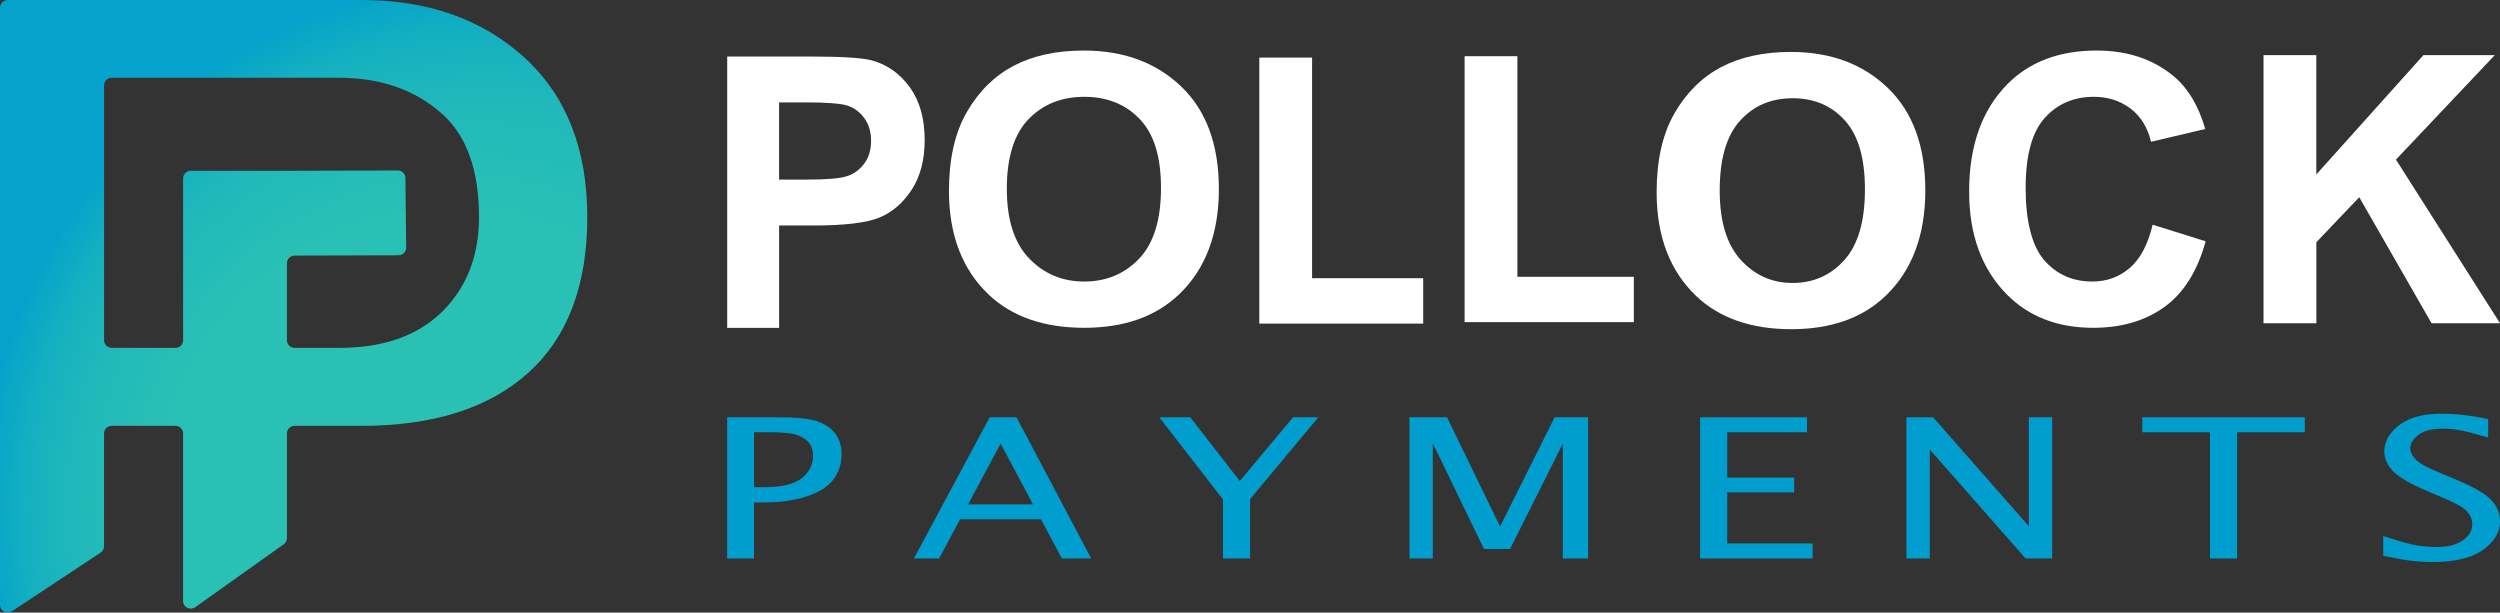
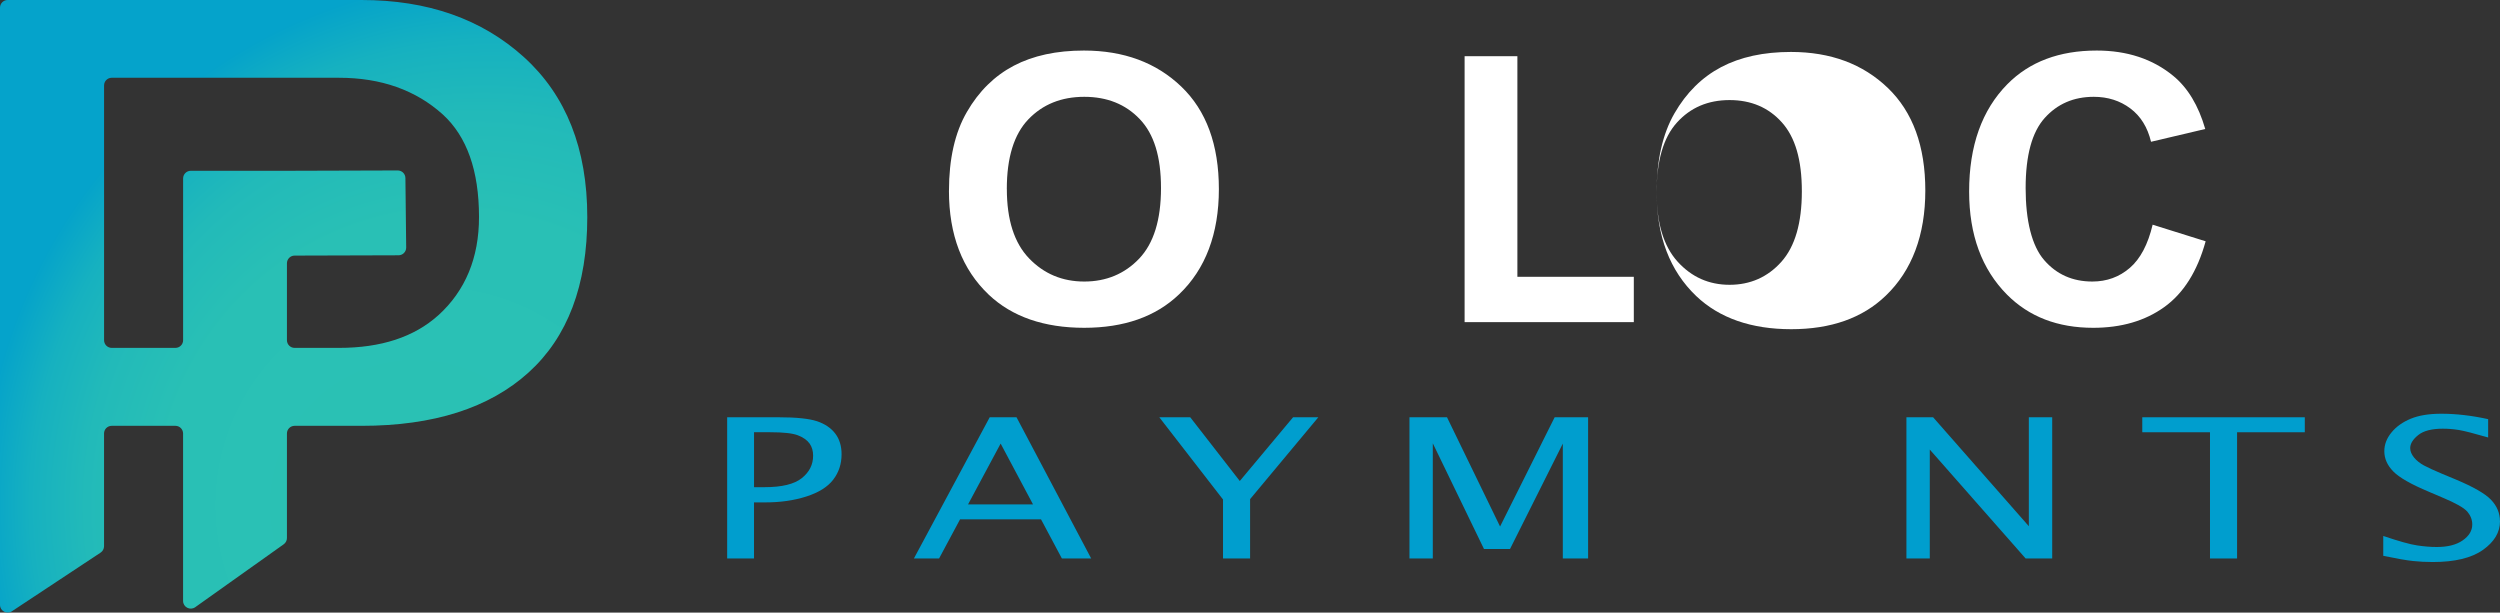
<svg xmlns="http://www.w3.org/2000/svg" id="Layer_2" data-name="Layer 2" viewBox="0 0 805.66 197.41">
  <rect x="0" y="0" width="805.66" height="197.41" fill="#333333" stroke="none" />
  <defs>
    <style>      .cls-1 {        fill: #009ece;      }      .cls-2 {        fill: #fff;      }      .cls-3 {        fill: url(#radial-gradient);      }    </style>
    <radialGradient id="radial-gradient" cx="208.95" cy="164.17" fx="164.13" fy="164.17" r="179.38" gradientTransform="translate(-33.76 6.88) scale(.95)" gradientUnits="userSpaceOnUse">
      <stop offset="0" stop-color="#2bc2b4" />
      <stop offset=".55" stop-color="#29c0b5" />
      <stop offset=".74" stop-color="#22bab9" />
      <stop offset=".88" stop-color="#16b1c0" />
      <stop offset="1" stop-color="#05a3ca" />
      <stop offset="1" stop-color="#05a3cb" />
    </radialGradient>
  </defs>
  <g id="Layer_1-2" data-name="Layer 1">
    <g>
      <path class="cls-3" d="M168.89,18.45C155.31,6.13,137.83,0,116.5,0H2.47C1.11,0,0,1.11,0,2.47v192.46c0,1.97,2.19,3.15,3.84,2.06l28.58-18.9c.69-.46,1.11-1.23,1.11-2.06v-36.33c0-1.37,1.11-2.47,2.47-2.47h20.53c1.37,0,2.47,1.11,2.47,2.47v53.96c0,2.01,2.27,3.18,3.91,2.02l28.52-20.28c.65-.46,1.04-1.21,1.04-2.02v-33.68c0-1.37,1.11-2.47,2.47-2.47h21.56c23.31,0,41.22-5.77,53.83-17.18,12.62-11.42,18.93-28.12,18.93-50.11s-6.79-39.17-20.37-51.49ZM141.25,101.6c-7.81,7.03-18.45,10.51-32.02,10.51h-14.29c-1.37,0-2.47-1.11-2.47-2.47v-24.8c0-1.36,1.1-2.47,2.47-2.47l33.49-.1c1.37,0,2.48-1.13,2.47-2.5l-.25-22.39c-.01-1.36-1.12-2.45-2.48-2.45l-35.7.11h-30.99c-1.37,0-2.47,1.11-2.47,2.47v52.13c0,1.37-1.11,2.47-2.47,2.47h-20.53c-1.37,0-2.47-1.11-2.47-2.47V27.53c0-1.37,1.11-2.47,2.47-2.47h73.23c13.58,0,24.75,3.97,33.47,11.84,7.75,7.09,11.66,18.08,11.66,33.04,0,13.16-4.39,23.73-13.1,31.66Z" />
-       <path class="cls-2" d="M234.35,105.64V18.22h26.95c10.04,0,16.6.42,19.69,1.25,4.93,1.35,8.99,4.23,12.2,8.64,3.2,4.42,4.8,10.1,4.8,17.06,0,6.32-1.38,11.62-4.14,15.9-2.76,4.27-6.22,7.27-10.36,9.01-4.14,1.73-11.29,2.59-21.42,2.59h-10.99v32.98h-16.72ZM251.07,33v24.87h9.28c6.23,0,10.47-.37,12.71-1.13,2.24-.76,4.08-2.13,5.51-4.1,1.43-1.97,2.15-4.39,2.15-7.26s-.74-5.36-2.22-7.36c-1.48-1.99-3.3-3.33-5.47-4.01-2.17-.68-6.76-1.02-13.78-1.02h-8.17Z" />
      <path class="cls-2" d="M305.82,61.5c0-10.3,1.92-18.78,5.78-25.43,3.85-6.66,8.89-11.62,15.11-14.89,6.22-3.26,13.75-4.89,22.6-4.89,12.83,0,23.29,3.87,31.37,11.61,8.08,7.74,12.12,18.76,12.12,33.06s-4.28,25.76-12.83,33.9c-7.51,7.19-17.71,10.78-30.59,10.78s-23.23-3.56-30.74-10.67c-8.56-8.13-12.83-19.29-12.83-33.48ZM324.47,60.9c0,9.95,2.39,17.4,7.17,22.37,4.78,4.97,10.71,7.46,17.78,7.46s13.02-2.47,17.71-7.4c4.68-4.93,7.02-12.51,7.02-22.72s-2.28-17.43-6.84-22.22c-4.56-4.79-10.52-7.19-17.89-7.19s-13.37,2.42-18.01,7.25c-4.63,4.83-6.95,12.32-6.95,22.45Z" />
-       <path class="cls-2" d="M405.83,104.27V18.57h17.01v71.09h35.8v14.62h-52.8Z" />
      <path class="cls-2" d="M471.99,103.82V18.11h17.01v71.09h37.52v14.62h-54.53Z" />
-       <path class="cls-2" d="M533.87,61.95c0-10.3,1.92-18.78,5.75-25.43,3.84-6.66,8.85-11.62,15.04-14.89,6.19-3.26,13.69-4.89,22.5-4.89,12.77,0,23.18,3.87,31.23,11.61,8.05,7.74,12.07,18.76,12.07,33.06s-4.26,25.76-12.77,33.9c-7.48,7.19-17.63,10.78-30.45,10.78s-23.12-3.56-30.6-10.67c-8.52-8.13-12.77-19.29-12.77-33.48ZM554.2,61.36c0,9.95,2.25,17.4,6.76,22.37s10.09,7.46,16.75,7.46,12.27-2.47,16.68-7.4c4.41-4.93,6.61-12.51,6.61-22.72s-2.15-17.43-6.44-22.22c-4.29-4.79-9.91-7.19-16.86-7.19s-12.6,2.42-16.96,7.25c-4.36,4.83-6.54,12.32-6.54,22.45Z" />
+       <path class="cls-2" d="M533.87,61.95c0-10.3,1.92-18.78,5.75-25.43,3.84-6.66,8.85-11.62,15.04-14.89,6.19-3.26,13.69-4.89,22.5-4.89,12.77,0,23.18,3.87,31.23,11.61,8.05,7.74,12.07,18.76,12.07,33.06s-4.26,25.76-12.77,33.9c-7.48,7.19-17.63,10.78-30.45,10.78s-23.12-3.56-30.6-10.67c-8.52-8.13-12.77-19.29-12.77-33.48Zc0,9.95,2.25,17.4,6.76,22.37s10.09,7.46,16.75,7.46,12.27-2.47,16.68-7.4c4.41-4.93,6.61-12.51,6.61-22.72s-2.15-17.43-6.44-22.22c-4.29-4.79-9.91-7.19-16.86-7.19s-12.6,2.42-16.96,7.25c-4.36,4.83-6.54,12.32-6.54,22.45Z" />
      <path class="cls-2" d="M693.69,72.4l17.11,5.36c-2.67,9.67-7.11,16.73-13.32,21.19-6.21,4.46-13.85,6.69-22.93,6.69-11.41,0-20.66-3.56-27.74-10.67-8.15-8.21-12.23-19.29-12.23-33.24,0-14.73,4.1-26.27,12.32-34.6,7.14-7.23,16.74-10.84,28.79-10.84,9.81,0,18.02,2.71,24.63,8.13,4.71,3.85,8.16,9.57,10.35,17.15l-17.47,4.12c-1.12-4.67-3.34-8.26-6.67-10.75-3.33-2.49-7.26-3.74-11.78-3.74-6.47,0-11.74,2.28-15.83,6.84s-6.13,12.08-6.13,22.57,1.99,18.63,5.98,23.22c3.98,4.6,9.15,6.9,15.51,6.9,4.66,0,8.69-1.47,12.08-4.39,3.4-2.93,5.85-7.57,7.36-13.94Z" />
-       <path class="cls-2" d="M729.45,104.17V17.76h17.01v38.47l34.53-38.47h22.99l-31.85,33.68,33.54,52.73h-22.07l-23.3-40.61-13.82,14.5v26.11h-17.01Z" />
      <path class="cls-1" d="M263.33,135.76c-2.54-.86-6.73-1.29-12.56-1.29h-16.43v45.51h8.65v-18.08h3.77c4.77,0,9.15-.63,13.11-1.9,3.97-1.28,6.85-3.08,8.65-5.42,1.79-2.34,2.69-5.06,2.69-8.18,0-2.66-.67-4.88-2.03-6.67-1.36-1.78-3.3-3.1-5.85-3.97ZM258.4,154.08c-2.43,1.95-6.43,2.92-12.01,2.92h-3.39v-17.71h5.16c4.29,0,7.29.33,8.99,1,1.71.66,2.95,1.54,3.73,2.62.78,1.08,1.16,2.39,1.16,3.95,0,2.87-1.21,5.28-3.64,7.22Z" />
      <polygon class="cls-1" points="416.71 134.47 424.85 134.47 402.86 160.85 402.86 179.98 394.13 179.98 394.13 160.97 373.6 134.47 383.57 134.47 399.54 155.01 416.71 134.47" />
-       <polygon class="cls-1" points="556.62 175.14 584.14 175.14 584.14 179.98 547.89 179.98 547.89 134.47 582.34 134.47 582.34 139.3 556.62 139.3 556.62 153.9 578.19 153.9 578.19 158.67 556.62 158.67 556.62 175.14" />
      <path class="cls-1" d="M805.66,167.98c0,3.55-1.82,6.62-5.49,9.23-3.66,2.6-9.04,3.91-16.18,3.91-2.2,0-4.33-.11-6.39-.33-2.06-.21-5.25-.77-9.56-1.67v-6.4c4.96,1.68,8.58,2.7,10.87,3.04,2.29.35,4.4.52,6.36.52,3.54,0,6.34-.71,8.38-2.14,2.04-1.42,3.07-3.13,3.07-5.12,0-1.5-.53-2.88-1.6-4.15-1.1-1.25-3.81-2.78-8.13-4.58l-4.25-1.81c-5.68-2.38-9.5-4.55-11.44-6.52-1.95-1.97-2.92-4.15-2.92-6.55,0-2.16.77-4.18,2.32-6.06,1.54-1.88,3.62-3.35,6.22-4.42,2.6-1.07,5.88-1.6,9.84-1.6,4.75,0,9.78.58,15.08,1.75v5.9c-4.6-1.33-7.77-2.14-9.48-2.42-1.72-.27-3.42-.41-5.13-.41-3.58,0-6.21.68-7.93,2.06-1.72,1.37-2.58,2.78-2.58,4.21,0,.99.4,1.98,1.22,3,.82,1.01,1.9,1.88,3.27,2.61,1.37.73,3.25,1.59,5.65,2.6l4.42,1.84c5.74,2.4,9.57,4.59,11.48,6.58,1.92,2.01,2.88,4.32,2.88,6.92Z" />
      <path class="cls-1" d="M318.95,134.47l-24.43,45.51h8.11l6.76-12.61h26.1l6.72,12.61h9.44l-24.06-45.51h-8.62ZM311.97,162.54l10.5-19.59,10.43,19.59h-20.94Z" />
      <polygon class="cls-1" points="653.82 134.47 661.35 134.47 661.35 179.98 652.79 179.98 621.9 144.88 621.9 179.98 614.37 179.98 614.37 134.47 622.97 134.47 653.82 169.58 653.82 134.47" />
      <polygon class="cls-1" points="501.01 134.47 511.79 134.47 511.79 179.98 503.64 179.98 503.64 142.95 486.62 176.93 478.24 176.93 461.74 142.86 461.74 179.98 454.22 179.98 454.22 134.47 466.32 134.47 483.42 169.68 501.01 134.47" />
      <polygon class="cls-1" points="690.38 134.47 742.75 134.47 742.75 139.3 720.93 139.3 720.93 179.98 712.2 179.98 712.2 139.3 690.38 139.3 690.38 134.47" />
    </g>
  </g>
</svg>